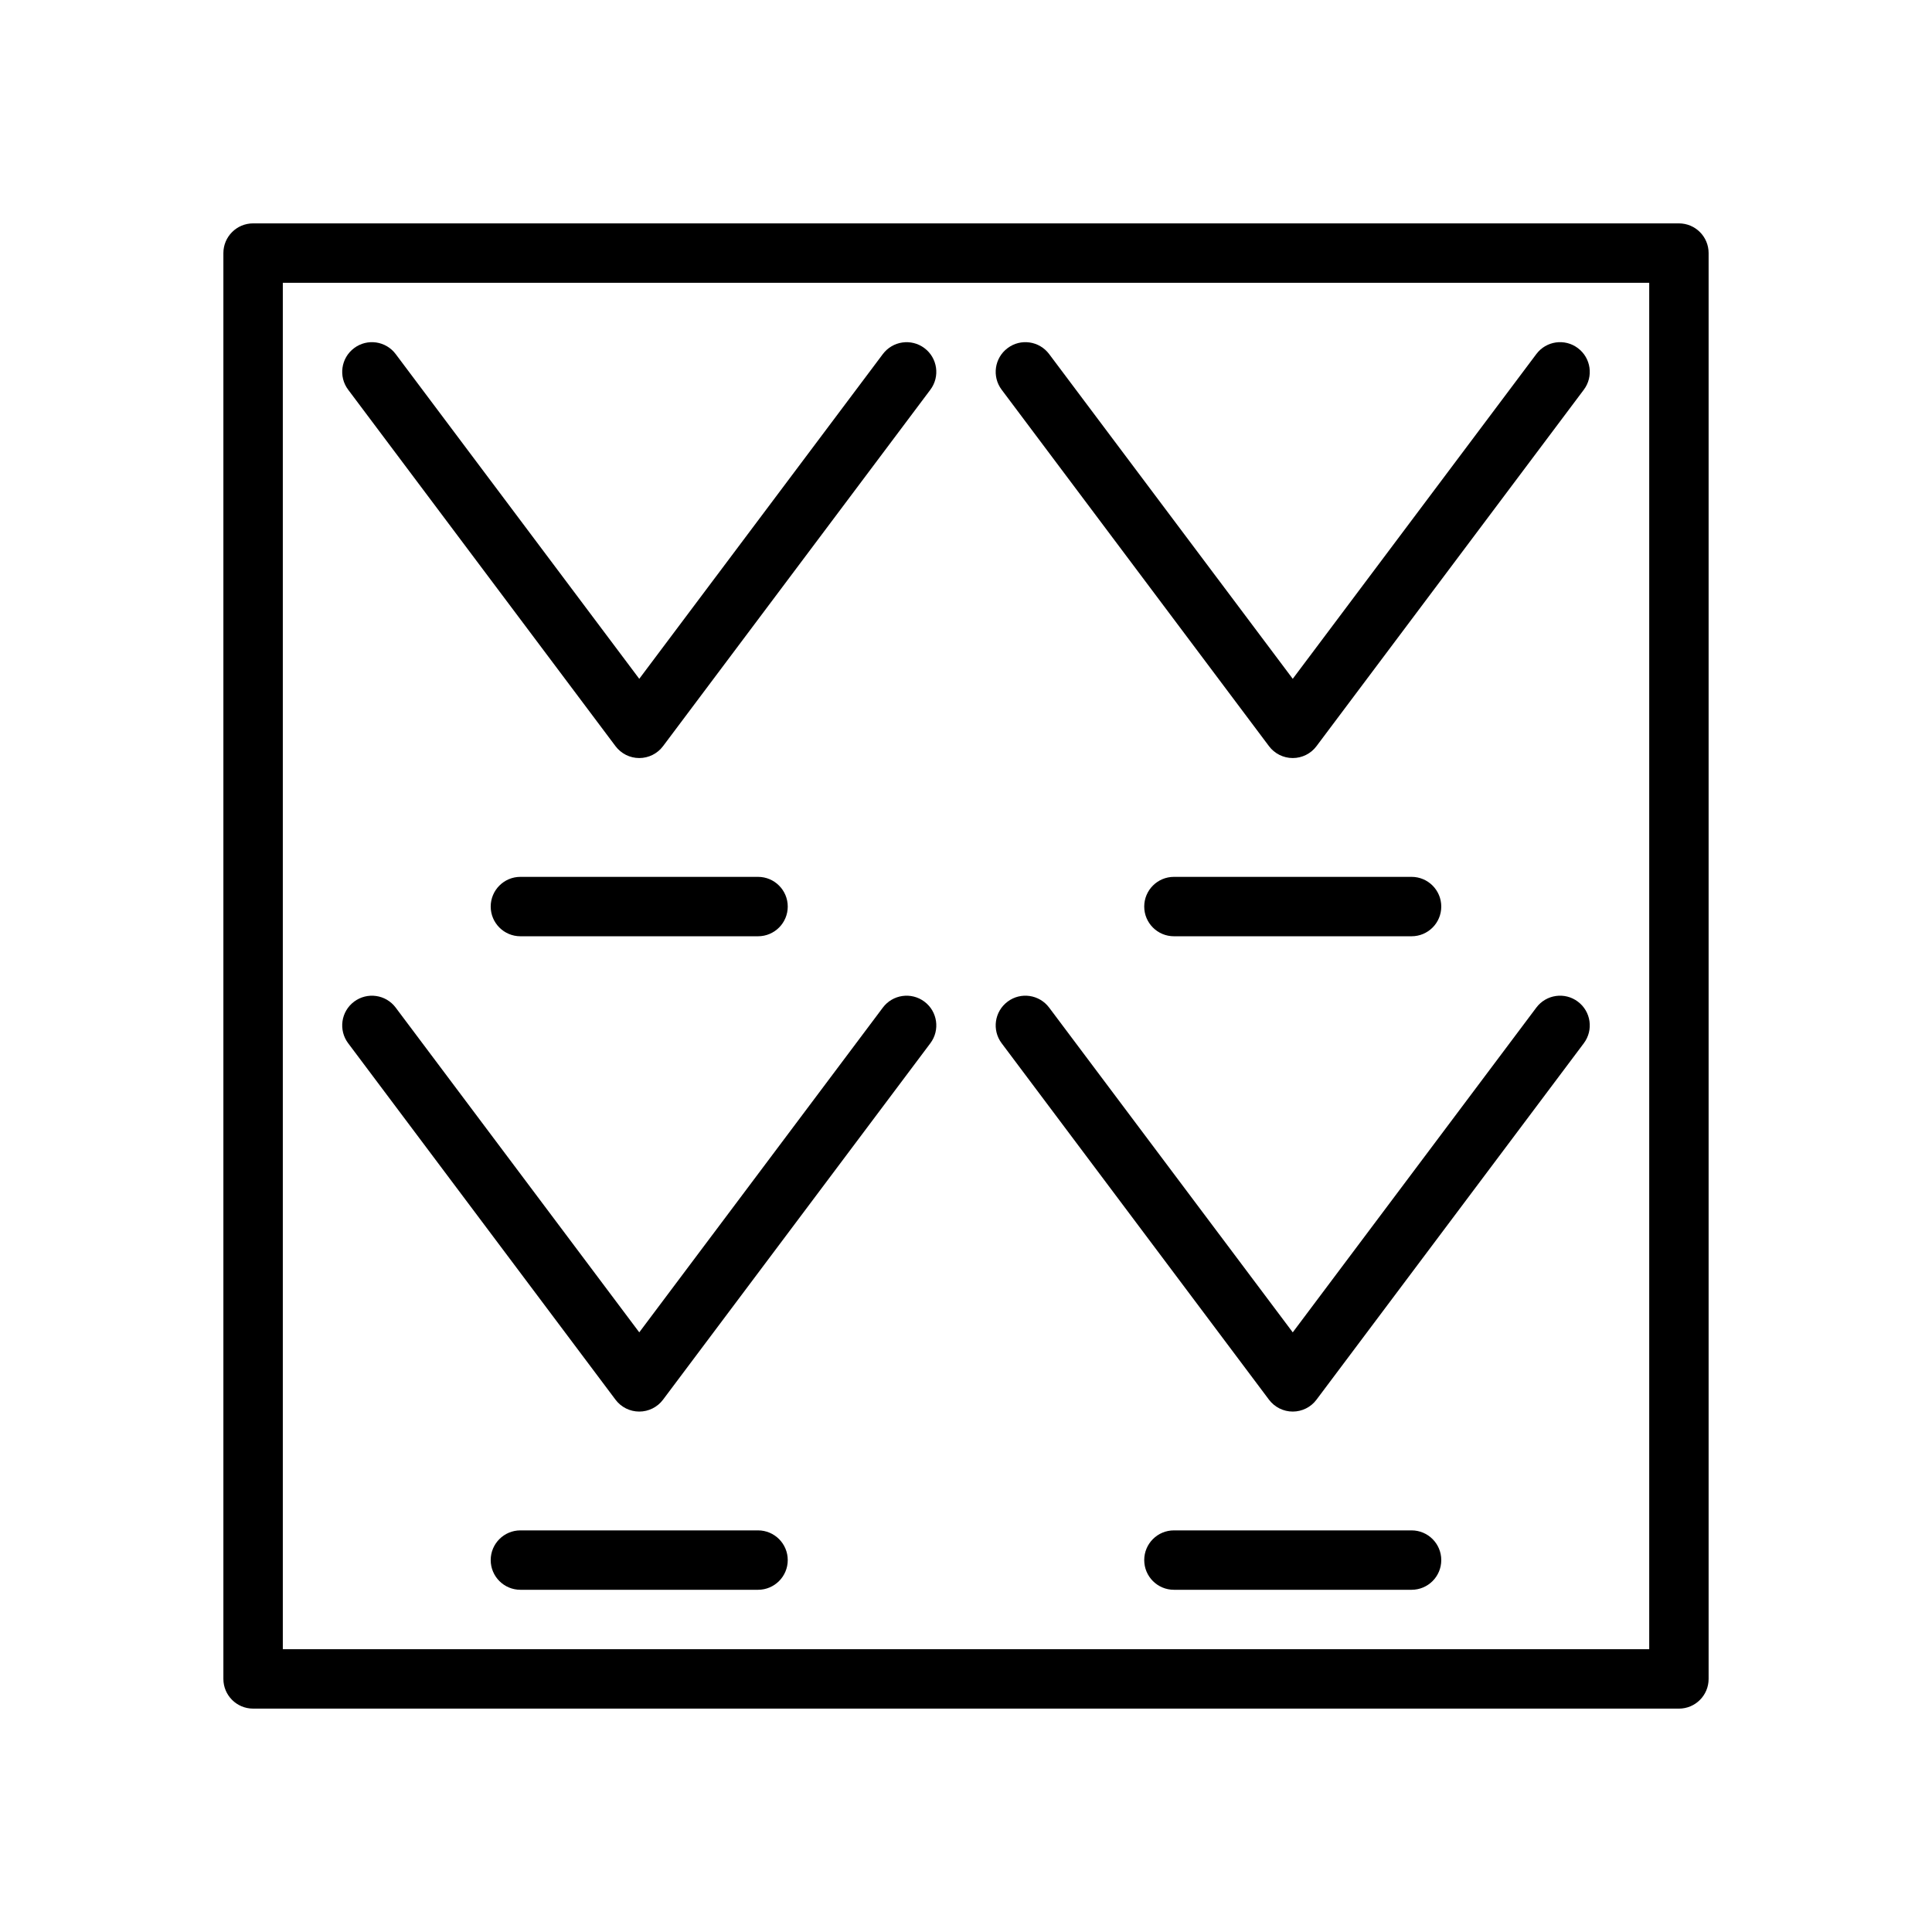
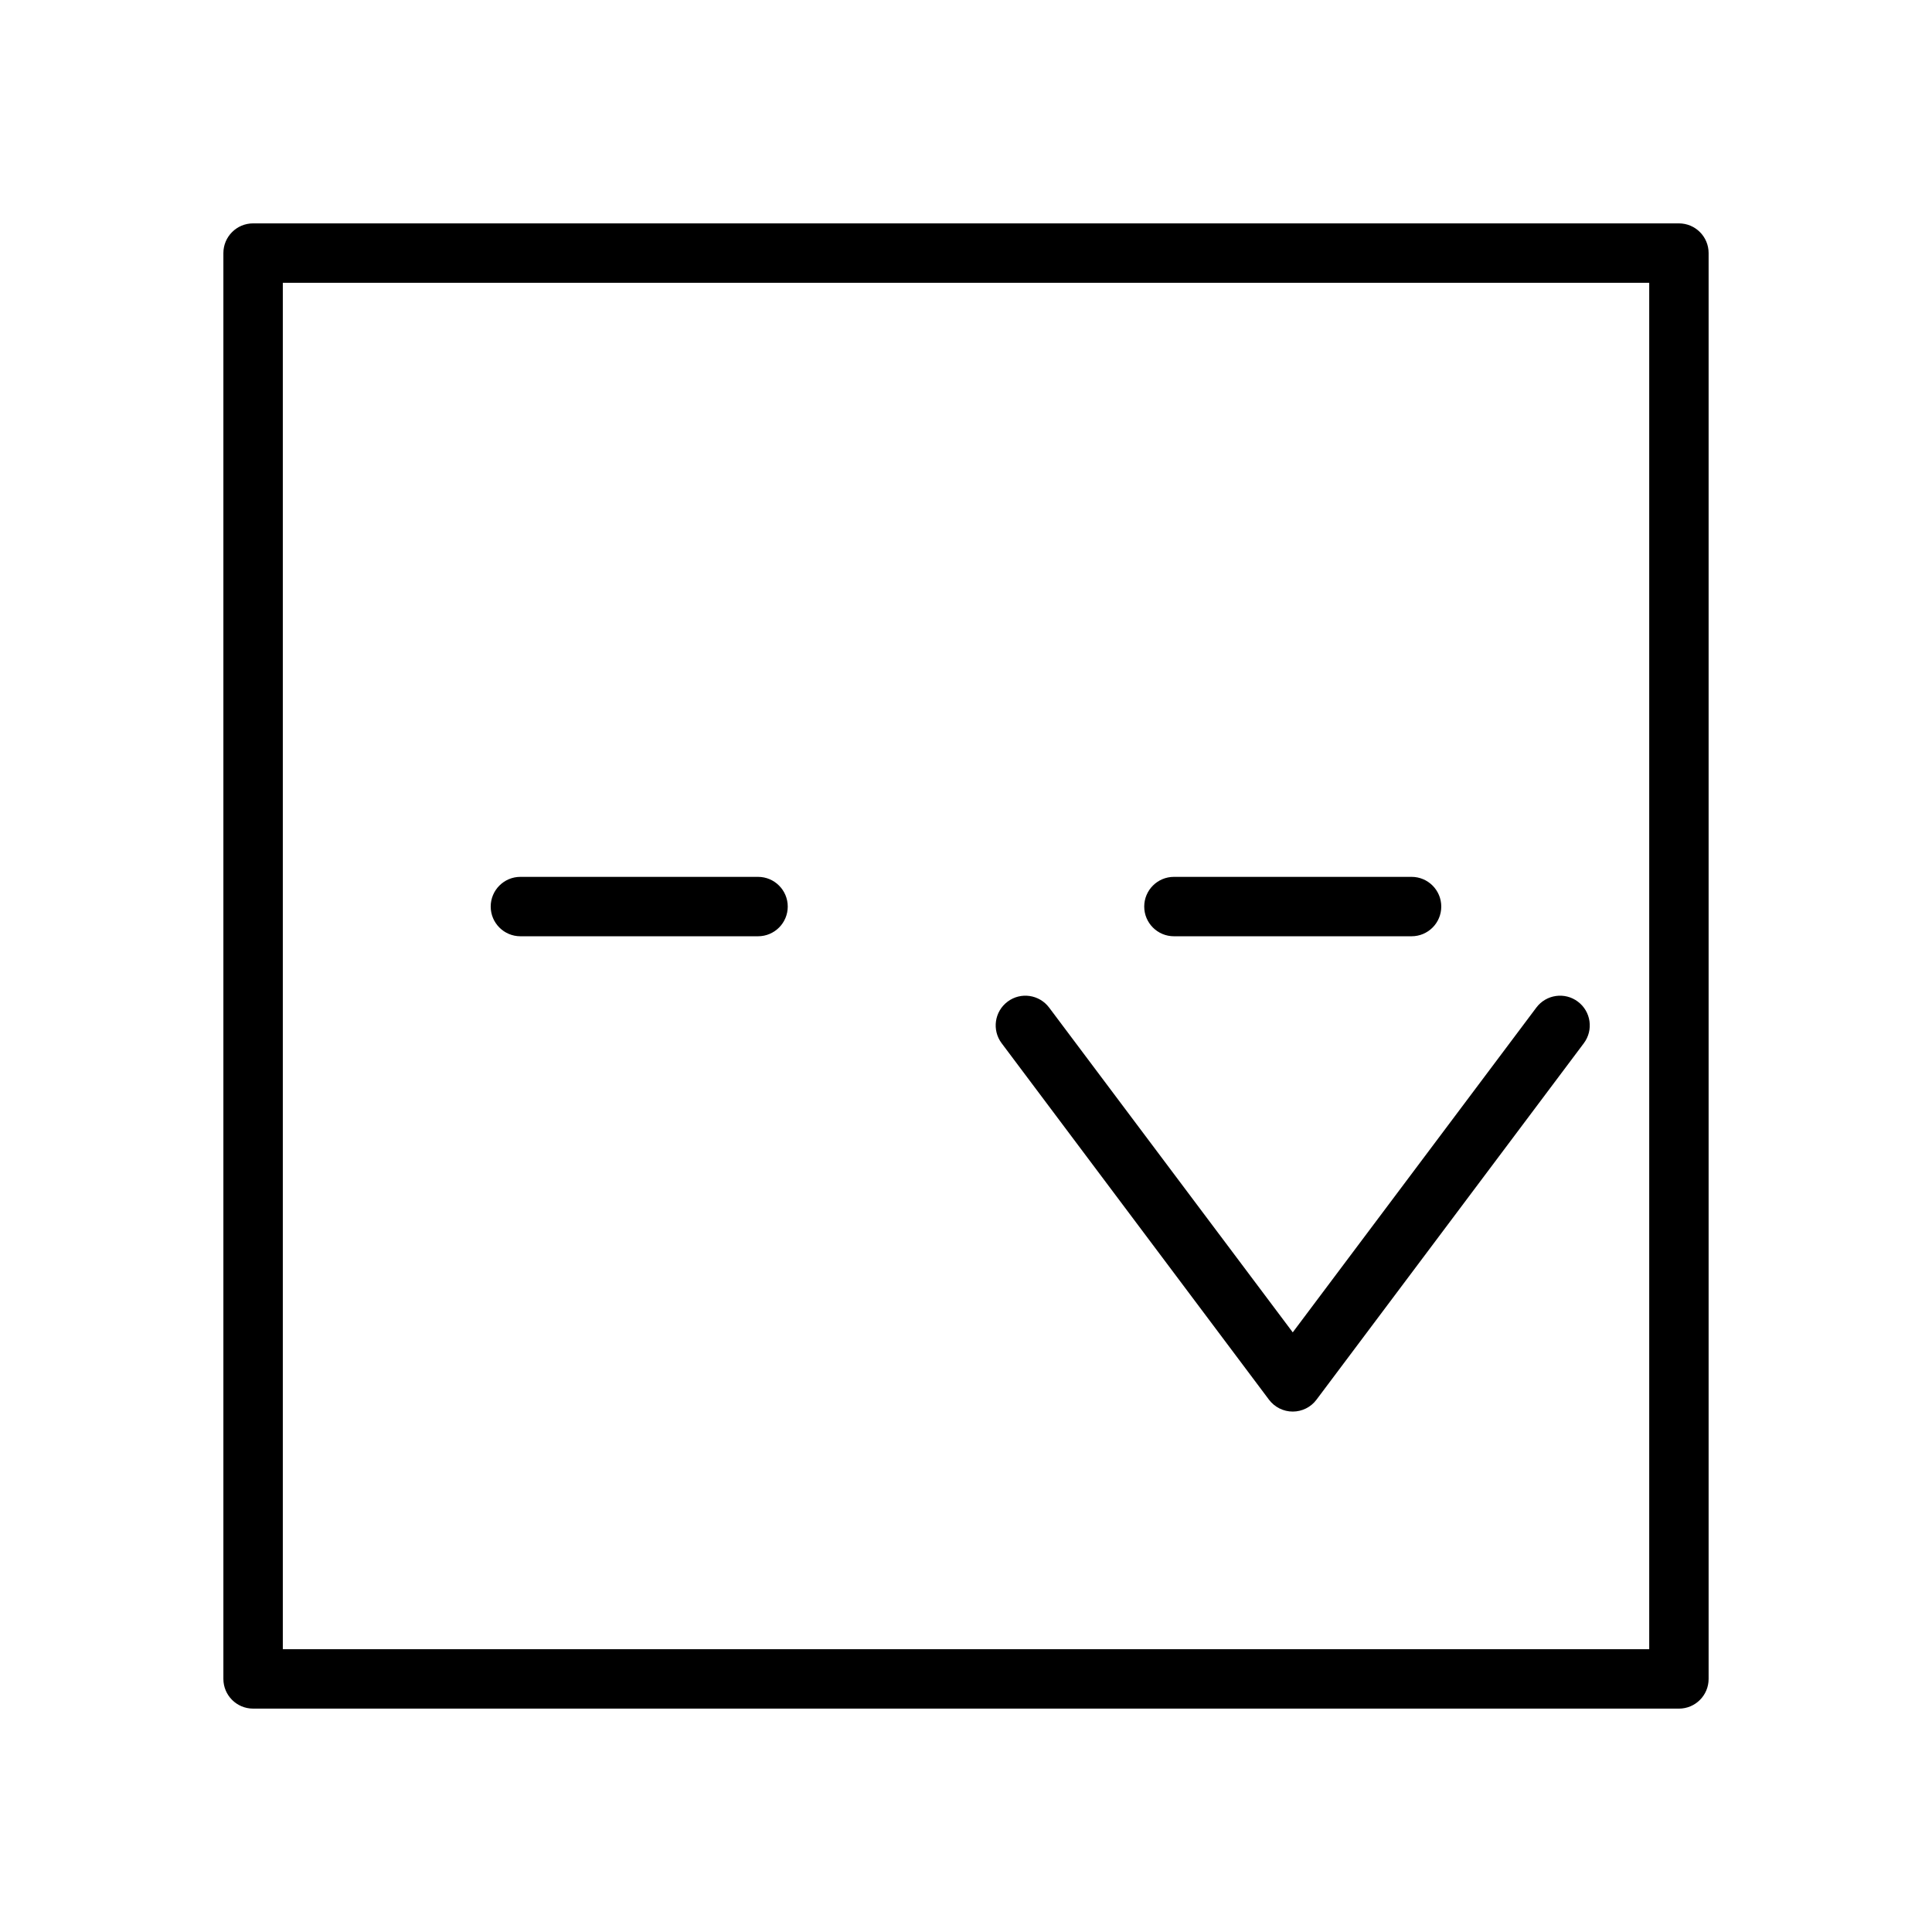
<svg xmlns="http://www.w3.org/2000/svg" fill="#000000" width="800px" height="800px" version="1.1" viewBox="144 144 512 512">
  <g>
    <path d="m588.93 596.8h-377.86c-4.344 0-7.871-3.527-7.871-7.871v-377.86c0-4.344 3.527-7.871 7.871-7.871h377.86c4.352 0 7.871 3.527 7.871 7.871v377.86c0.004 4.348-3.516 7.875-7.871 7.875zm-369.98-15.746h362.11v-362.11h-362.11z" />
    <path d="m518.08 392.12h-62.977c-4.352 0-7.871-3.527-7.871-7.871s3.519-7.871 7.871-7.871h62.977c4.352 0 7.871 3.527 7.871 7.871 0 4.348-3.516 7.871-7.871 7.871z" />
-     <path d="m486.59 344.89c-2.473 0-4.809-1.164-6.297-3.148l-70.848-94.465c-2.613-3.481-1.906-8.414 1.574-11.02 3.473-2.621 8.406-1.906 11.012 1.574l64.559 86.062 64.551-86.062c2.606-3.481 7.535-4.195 11.012-1.574 3.481 2.606 4.188 7.543 1.574 11.02l-70.848 94.465c-1.477 1.984-3.816 3.148-6.289 3.148z" />
    <path d="m344.89 392.12h-62.977c-4.344 0-7.871-3.527-7.871-7.871s3.527-7.871 7.871-7.871h62.977c4.344 0 7.871 3.527 7.871 7.871 0 4.348-3.527 7.871-7.871 7.871z" />
-     <path d="m313.41 344.89c-2.481 0-4.809-1.164-6.297-3.148l-70.848-94.465c-2.613-3.481-1.906-8.414 1.574-11.02 3.488-2.621 8.422-1.898 11.02 1.574l64.551 86.062 64.551-86.062c2.606-3.465 7.535-4.188 11.02-1.574 3.481 2.606 4.18 7.543 1.574 11.02l-70.848 94.465c-1.488 1.984-3.816 3.148-6.297 3.148z" />
-     <path d="m518.08 565.31h-62.977c-4.352 0-7.871-3.527-7.871-7.871s3.519-7.871 7.871-7.871h62.977c4.352 0 7.871 3.527 7.871 7.871s-3.516 7.871-7.871 7.871z" />
    <path d="m486.59 518.08c-2.473 0-4.809-1.164-6.297-3.148l-70.848-94.465c-2.613-3.481-1.906-8.414 1.574-11.02 3.473-2.621 8.406-1.898 11.012 1.574l64.559 86.066 64.551-86.066c2.606-3.473 7.535-4.195 11.012-1.574 3.481 2.606 4.188 7.543 1.574 11.02l-70.848 94.465c-1.477 1.984-3.816 3.148-6.289 3.148z" />
-     <path d="m344.89 565.31h-62.977c-4.344 0-7.871-3.527-7.871-7.871s3.527-7.871 7.871-7.871h62.977c4.344 0 7.871 3.527 7.871 7.871s-3.527 7.871-7.871 7.871z" />
-     <path d="m313.41 518.08c-2.481 0-4.809-1.164-6.297-3.148l-70.848-94.465c-2.613-3.481-1.906-8.414 1.574-11.02 3.488-2.613 8.422-1.898 11.02 1.574l64.551 86.066 64.551-86.066c2.606-3.473 7.535-4.188 11.02-1.574 3.481 2.606 4.18 7.543 1.574 11.02l-70.848 94.465c-1.488 1.984-3.816 3.148-6.297 3.148z" />
  </g>
</svg>